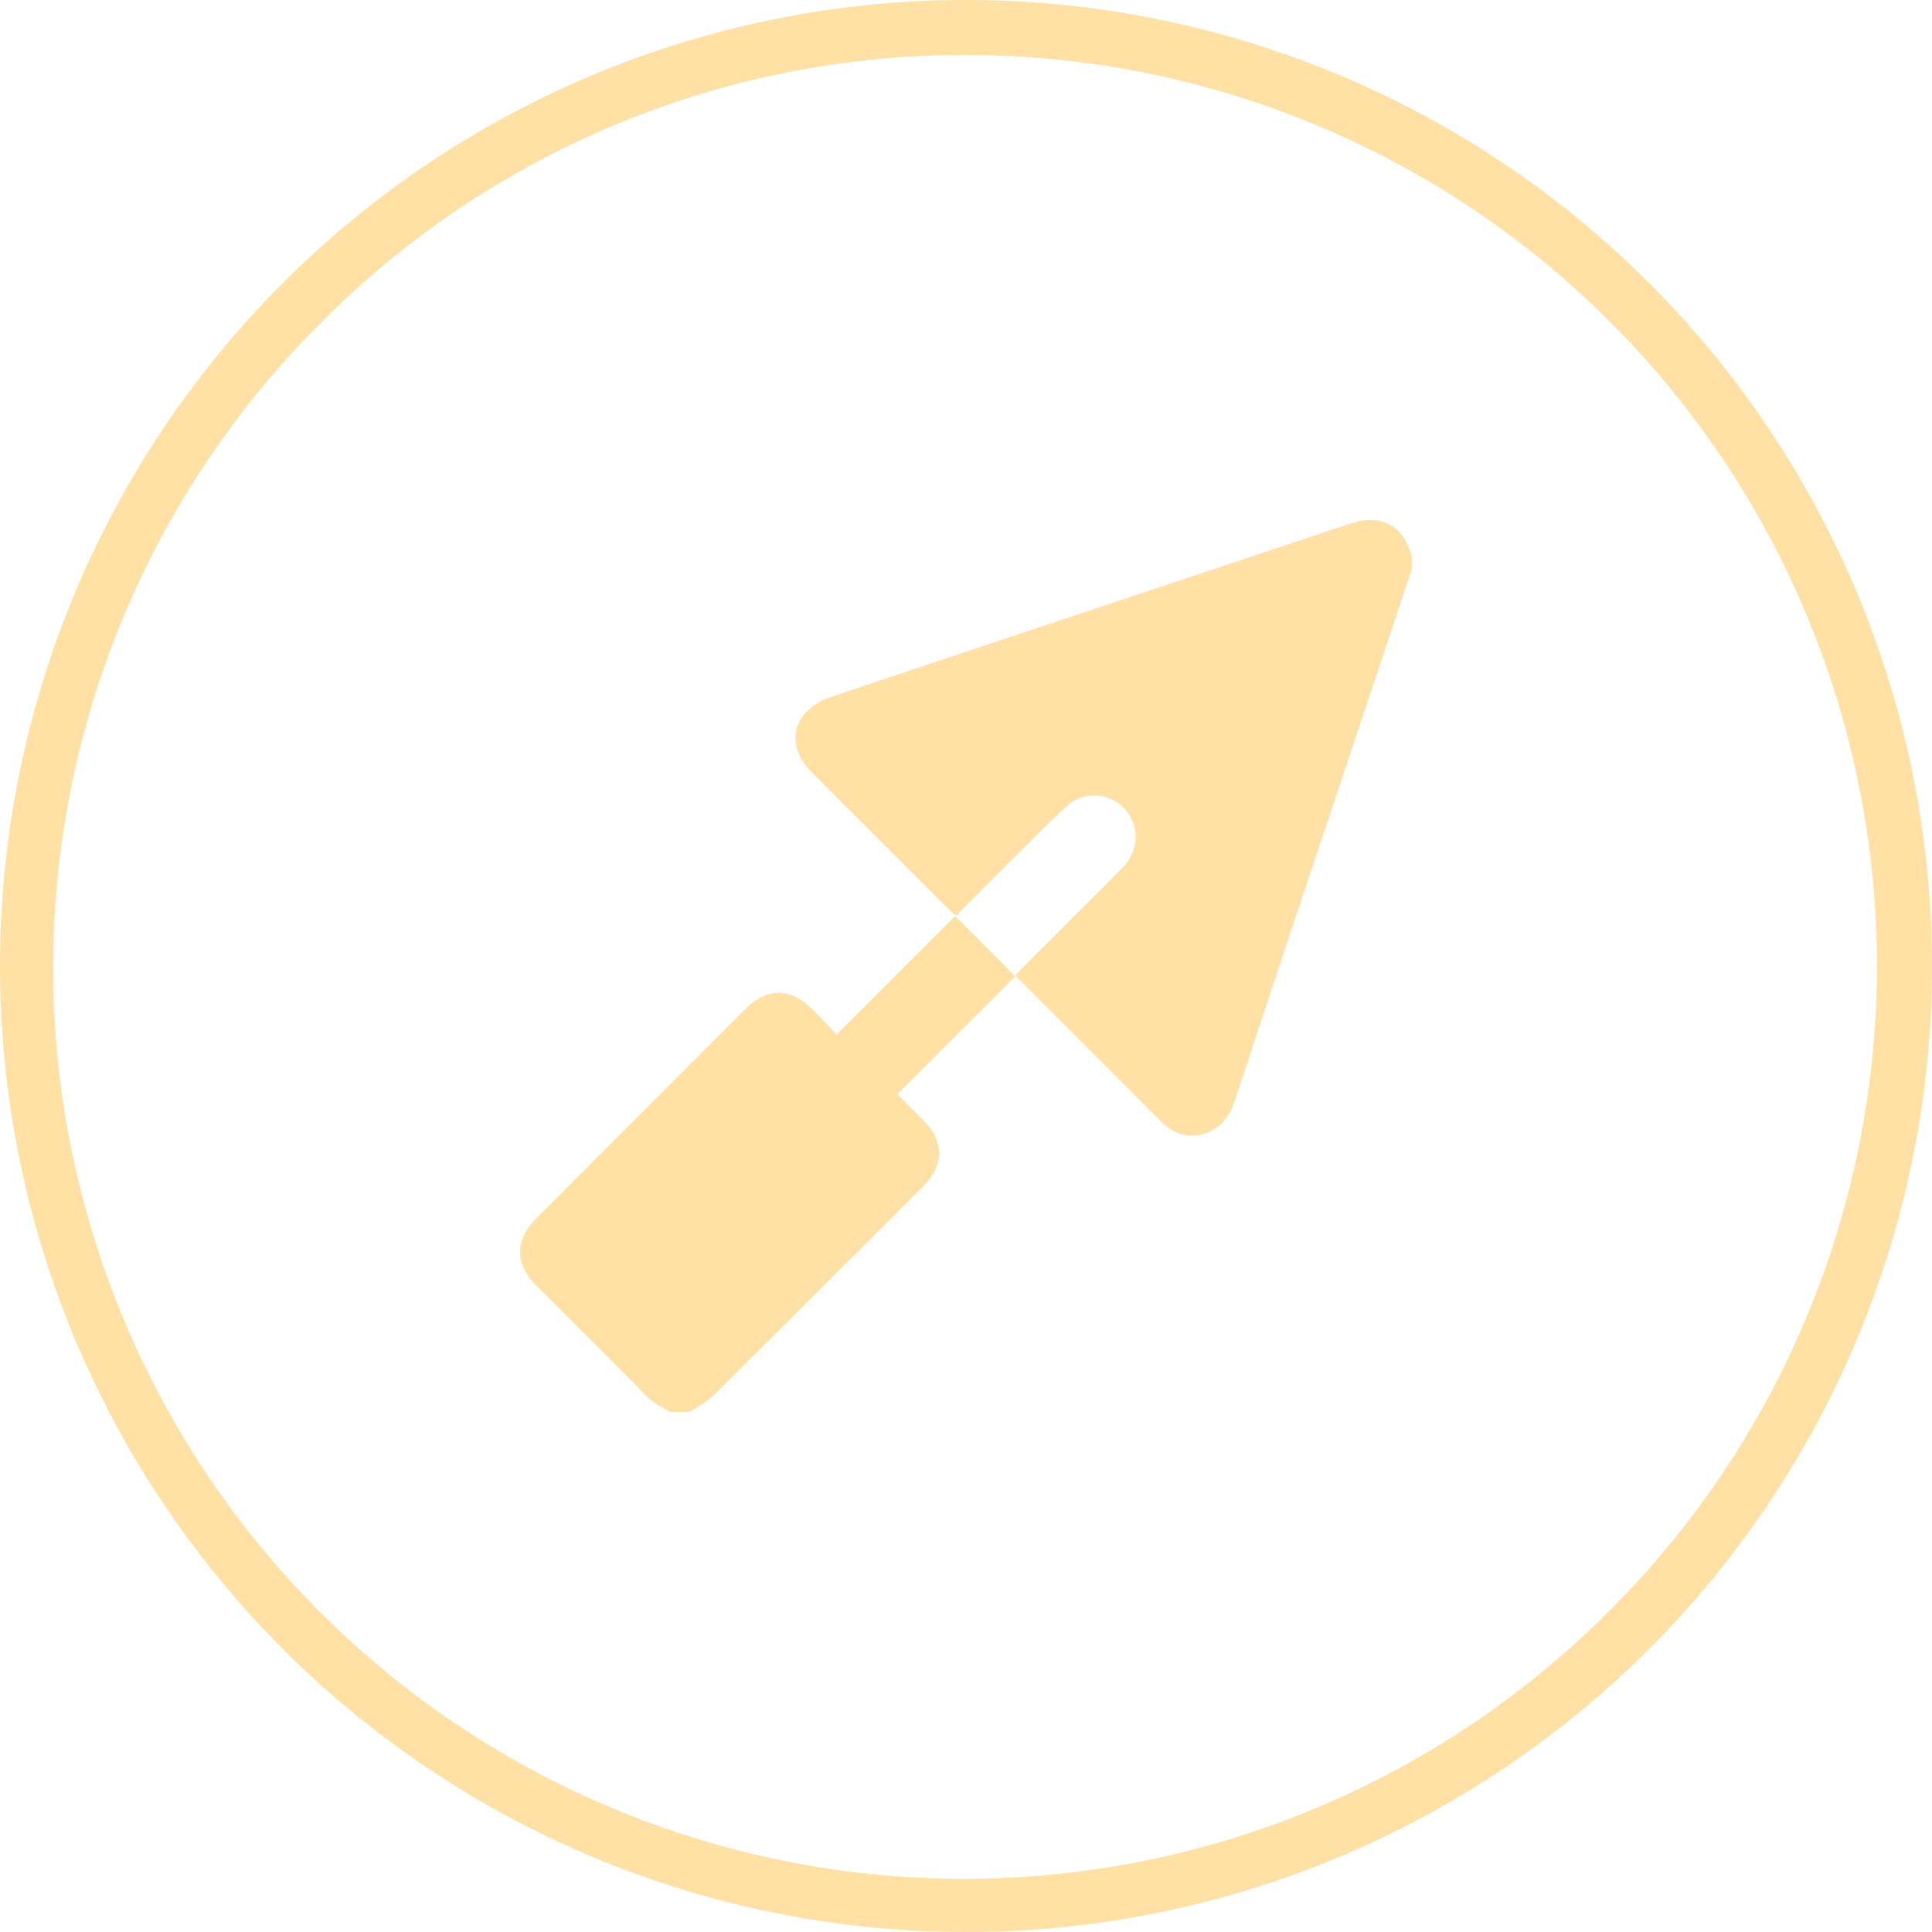
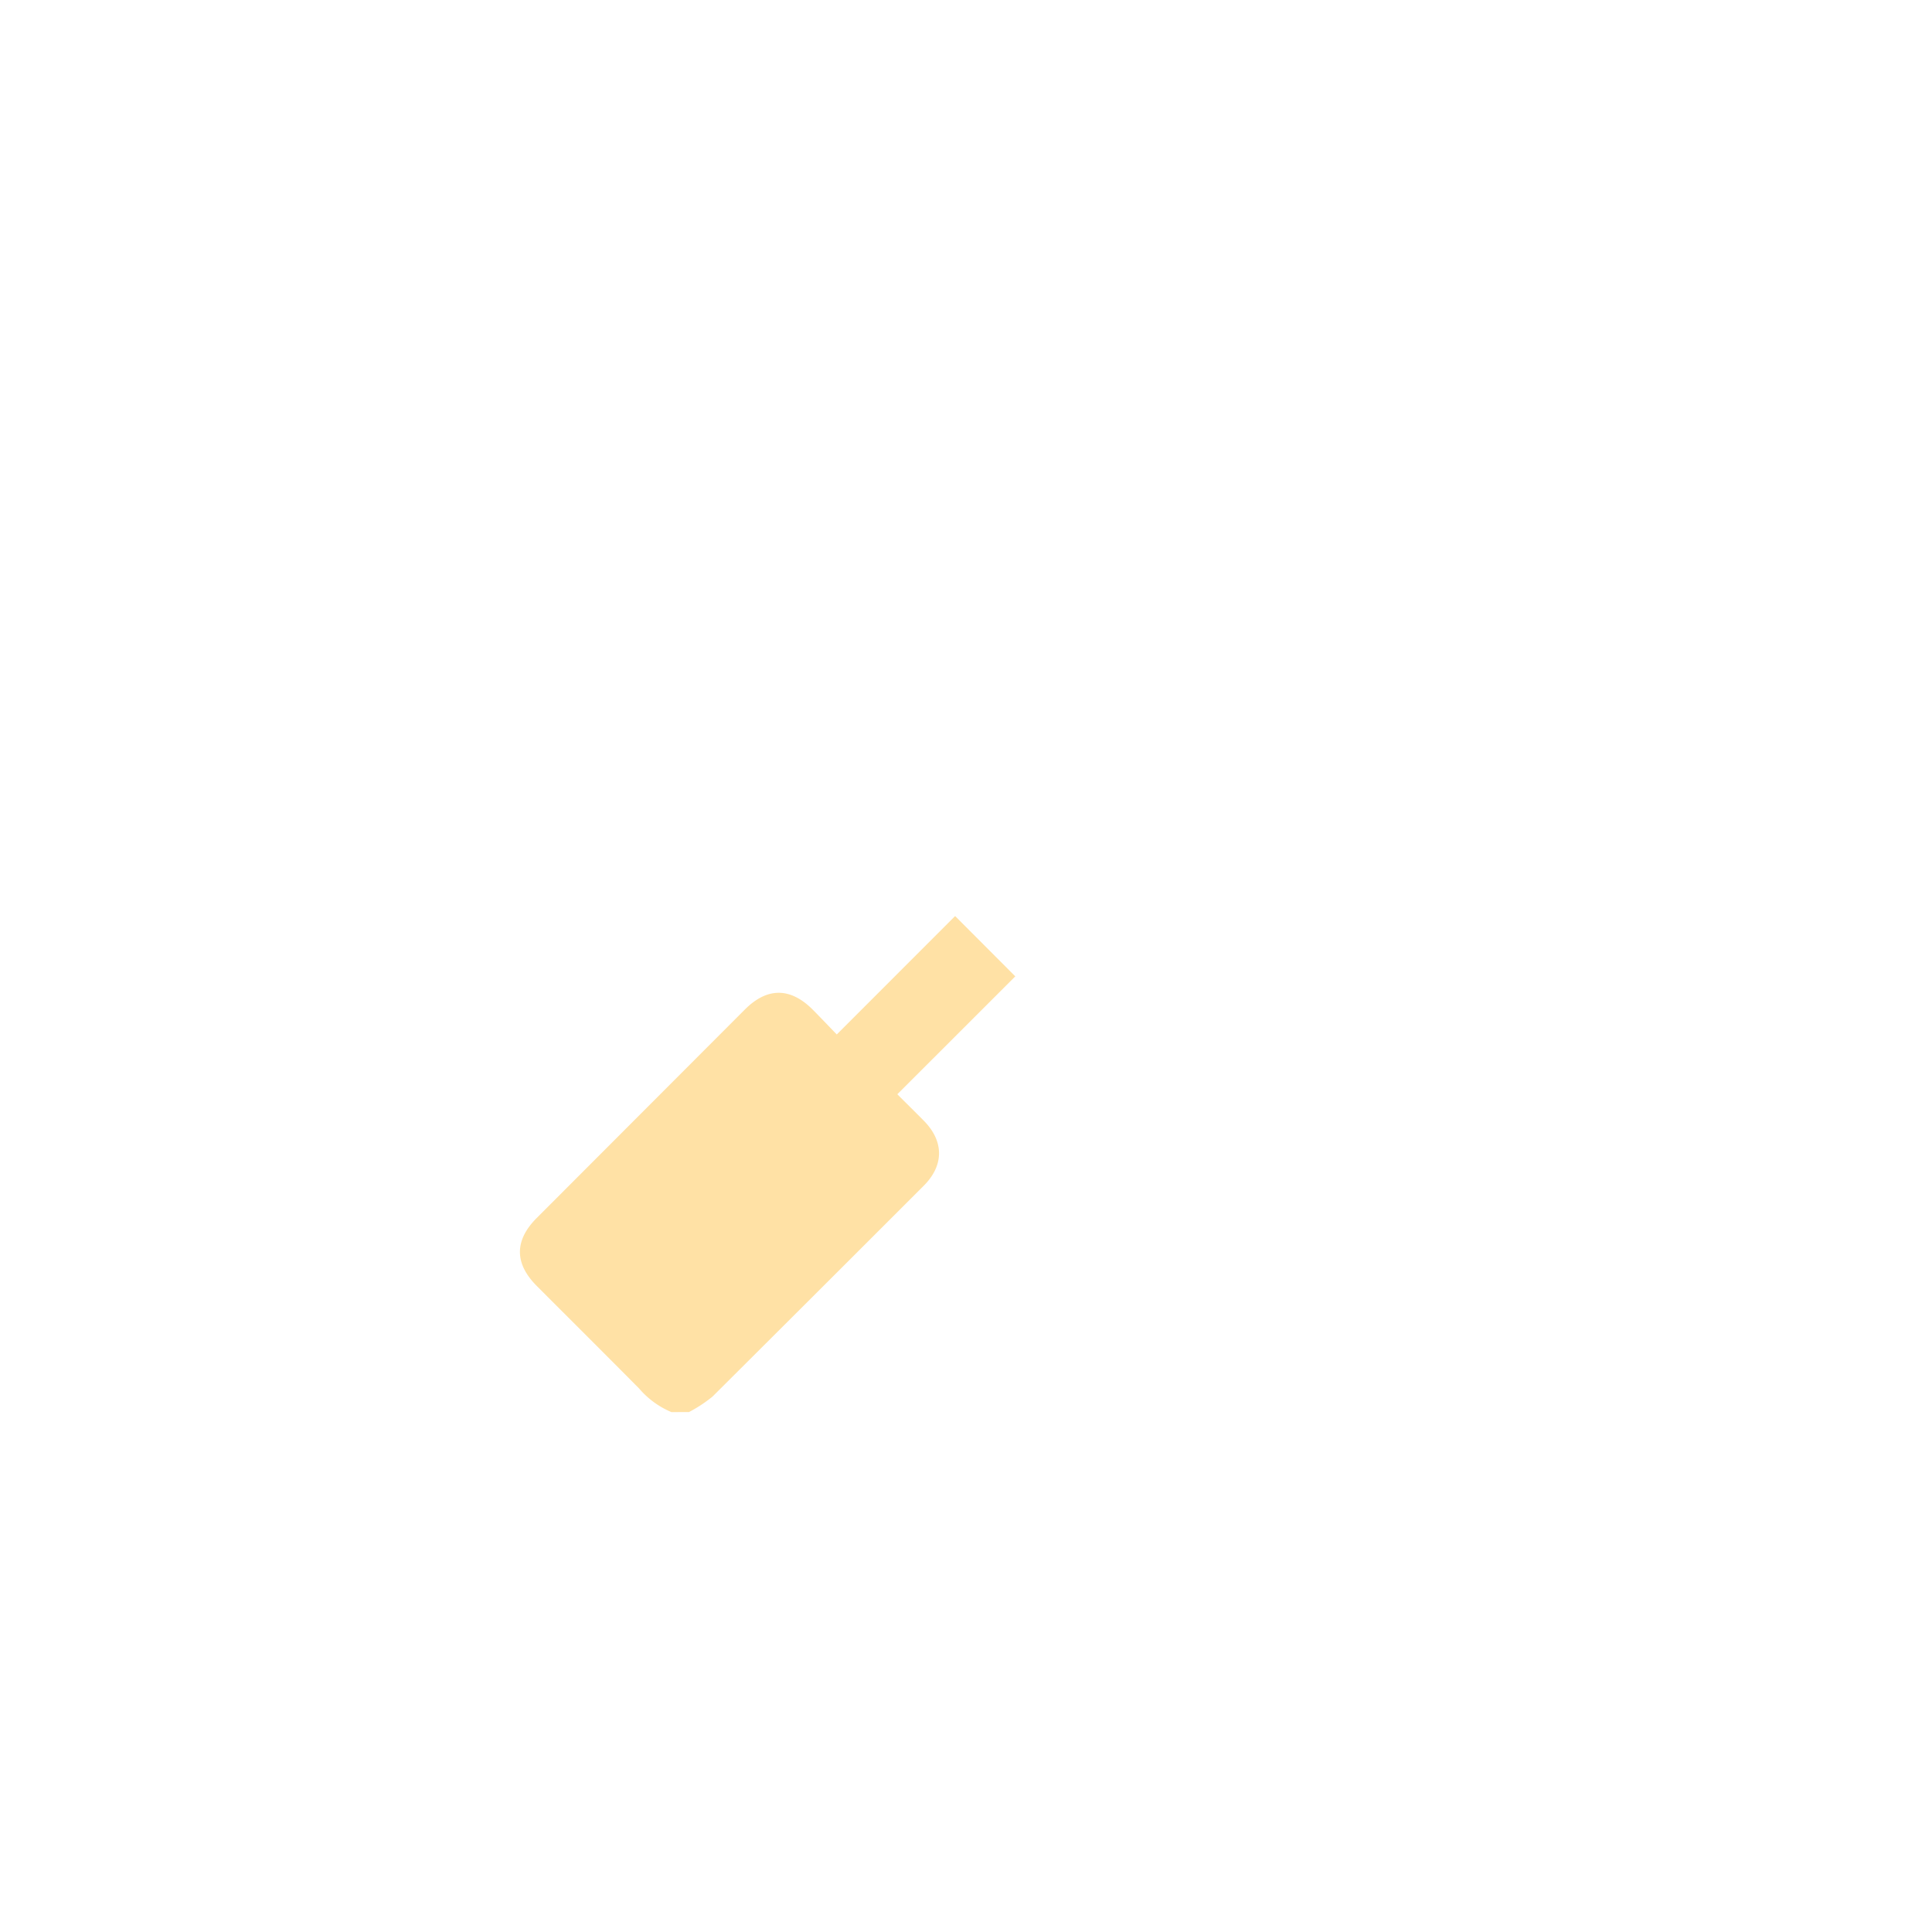
<svg xmlns="http://www.w3.org/2000/svg" viewBox="0 0 298.26 298.26">
  <defs>
    <style>.cls-1{fill:#ffe1a5;}</style>
  </defs>
  <title>20210619_spn_icons</title>
  <g id="RGB">
-     <path class="cls-1" d="M149.13,8.5a140.63,140.63,0,0,1,99.44,240.07A140.63,140.63,0,1,1,49.69,49.69,139.72,139.72,0,0,1,149.13,8.5m0-8.5A149.13,149.13,0,1,0,298.26,149.13,149.13,149.13,0,0,0,149.13,0Z" />
-     <path class="cls-1" d="M218,87.72l-9.93,29.77c-5.85,17.54-11.73,35.06-17.5,52.62-1.75,5.33-6.73,6.15-9.72,4.3a8.63,8.63,0,0,1-1.57-1.25q-11-11-22-22c-.16-.16-.29-.33-.51-.58.35-.37.67-.73,1-1.07,5.13-5.14,10.29-10.26,15.4-15.42,2.89-2.93,2.85-7.1,0-9.64a6.27,6.27,0,0,0-8.35-.11c-2.07,1.85-4,3.87-6,5.83l-11.21,11.21c-.32-.27-.62-.5-.89-.77q-10.75-10.74-21.5-21.5c-2.79-2.8-3.25-6.31-.91-9a8.82,8.82,0,0,1,3.75-2.42c14.79-5,29.62-9.92,44.43-14.86l36-12c3.67-1.23,6.59-.4,8.4,2.44a17.81,17.81,0,0,1,1,2.31Z" />
    <path class="cls-1" d="M103.66,218a13.37,13.37,0,0,1-5-3.65c-5.24-5.29-10.52-10.54-15.78-15.81-3.48-3.48-3.49-7.05,0-10.53L115,155.84c3.43-3.43,7-3.43,10.44,0,1.26,1.27,2.49,2.57,3.74,3.86l18.27-18.28,9.29,9.31-18.21,18.2c1.38,1.39,2.75,2.73,4.1,4.1,3.1,3.14,3.13,6.85,0,10Q126.34,199.33,110,215.6a21.7,21.7,0,0,1-3.63,2.39Z" />
  </g>
</svg>